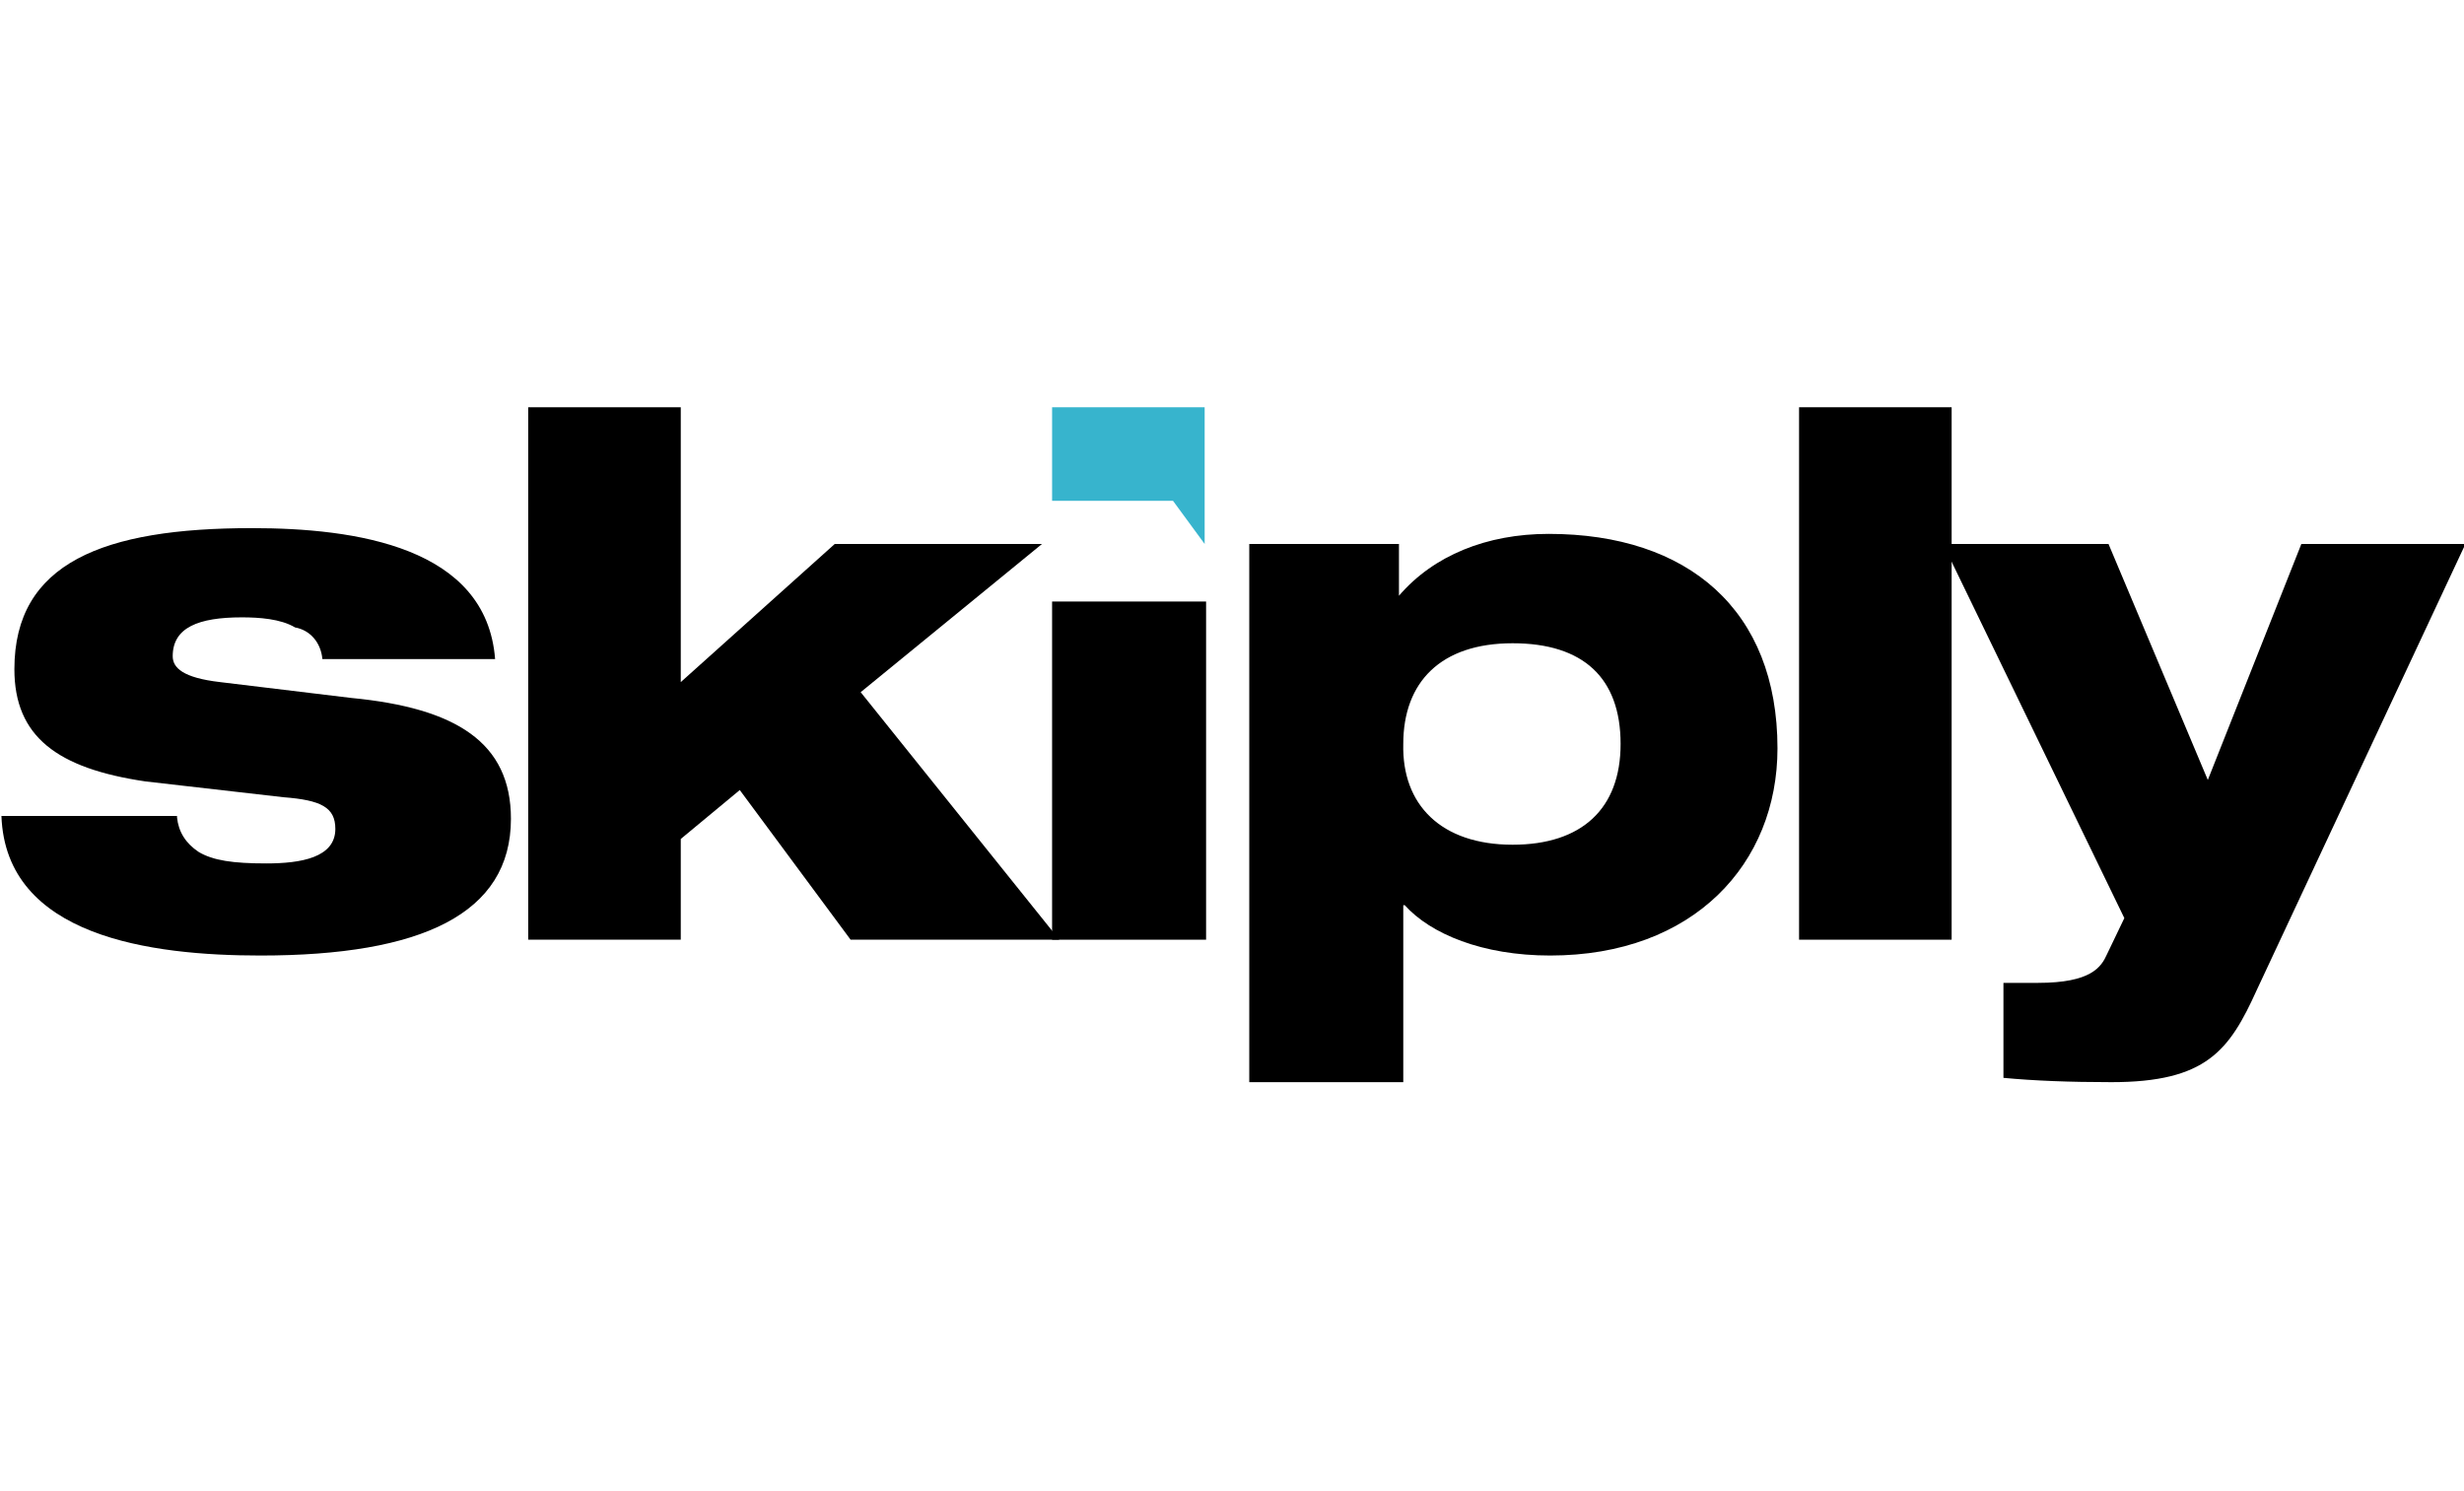
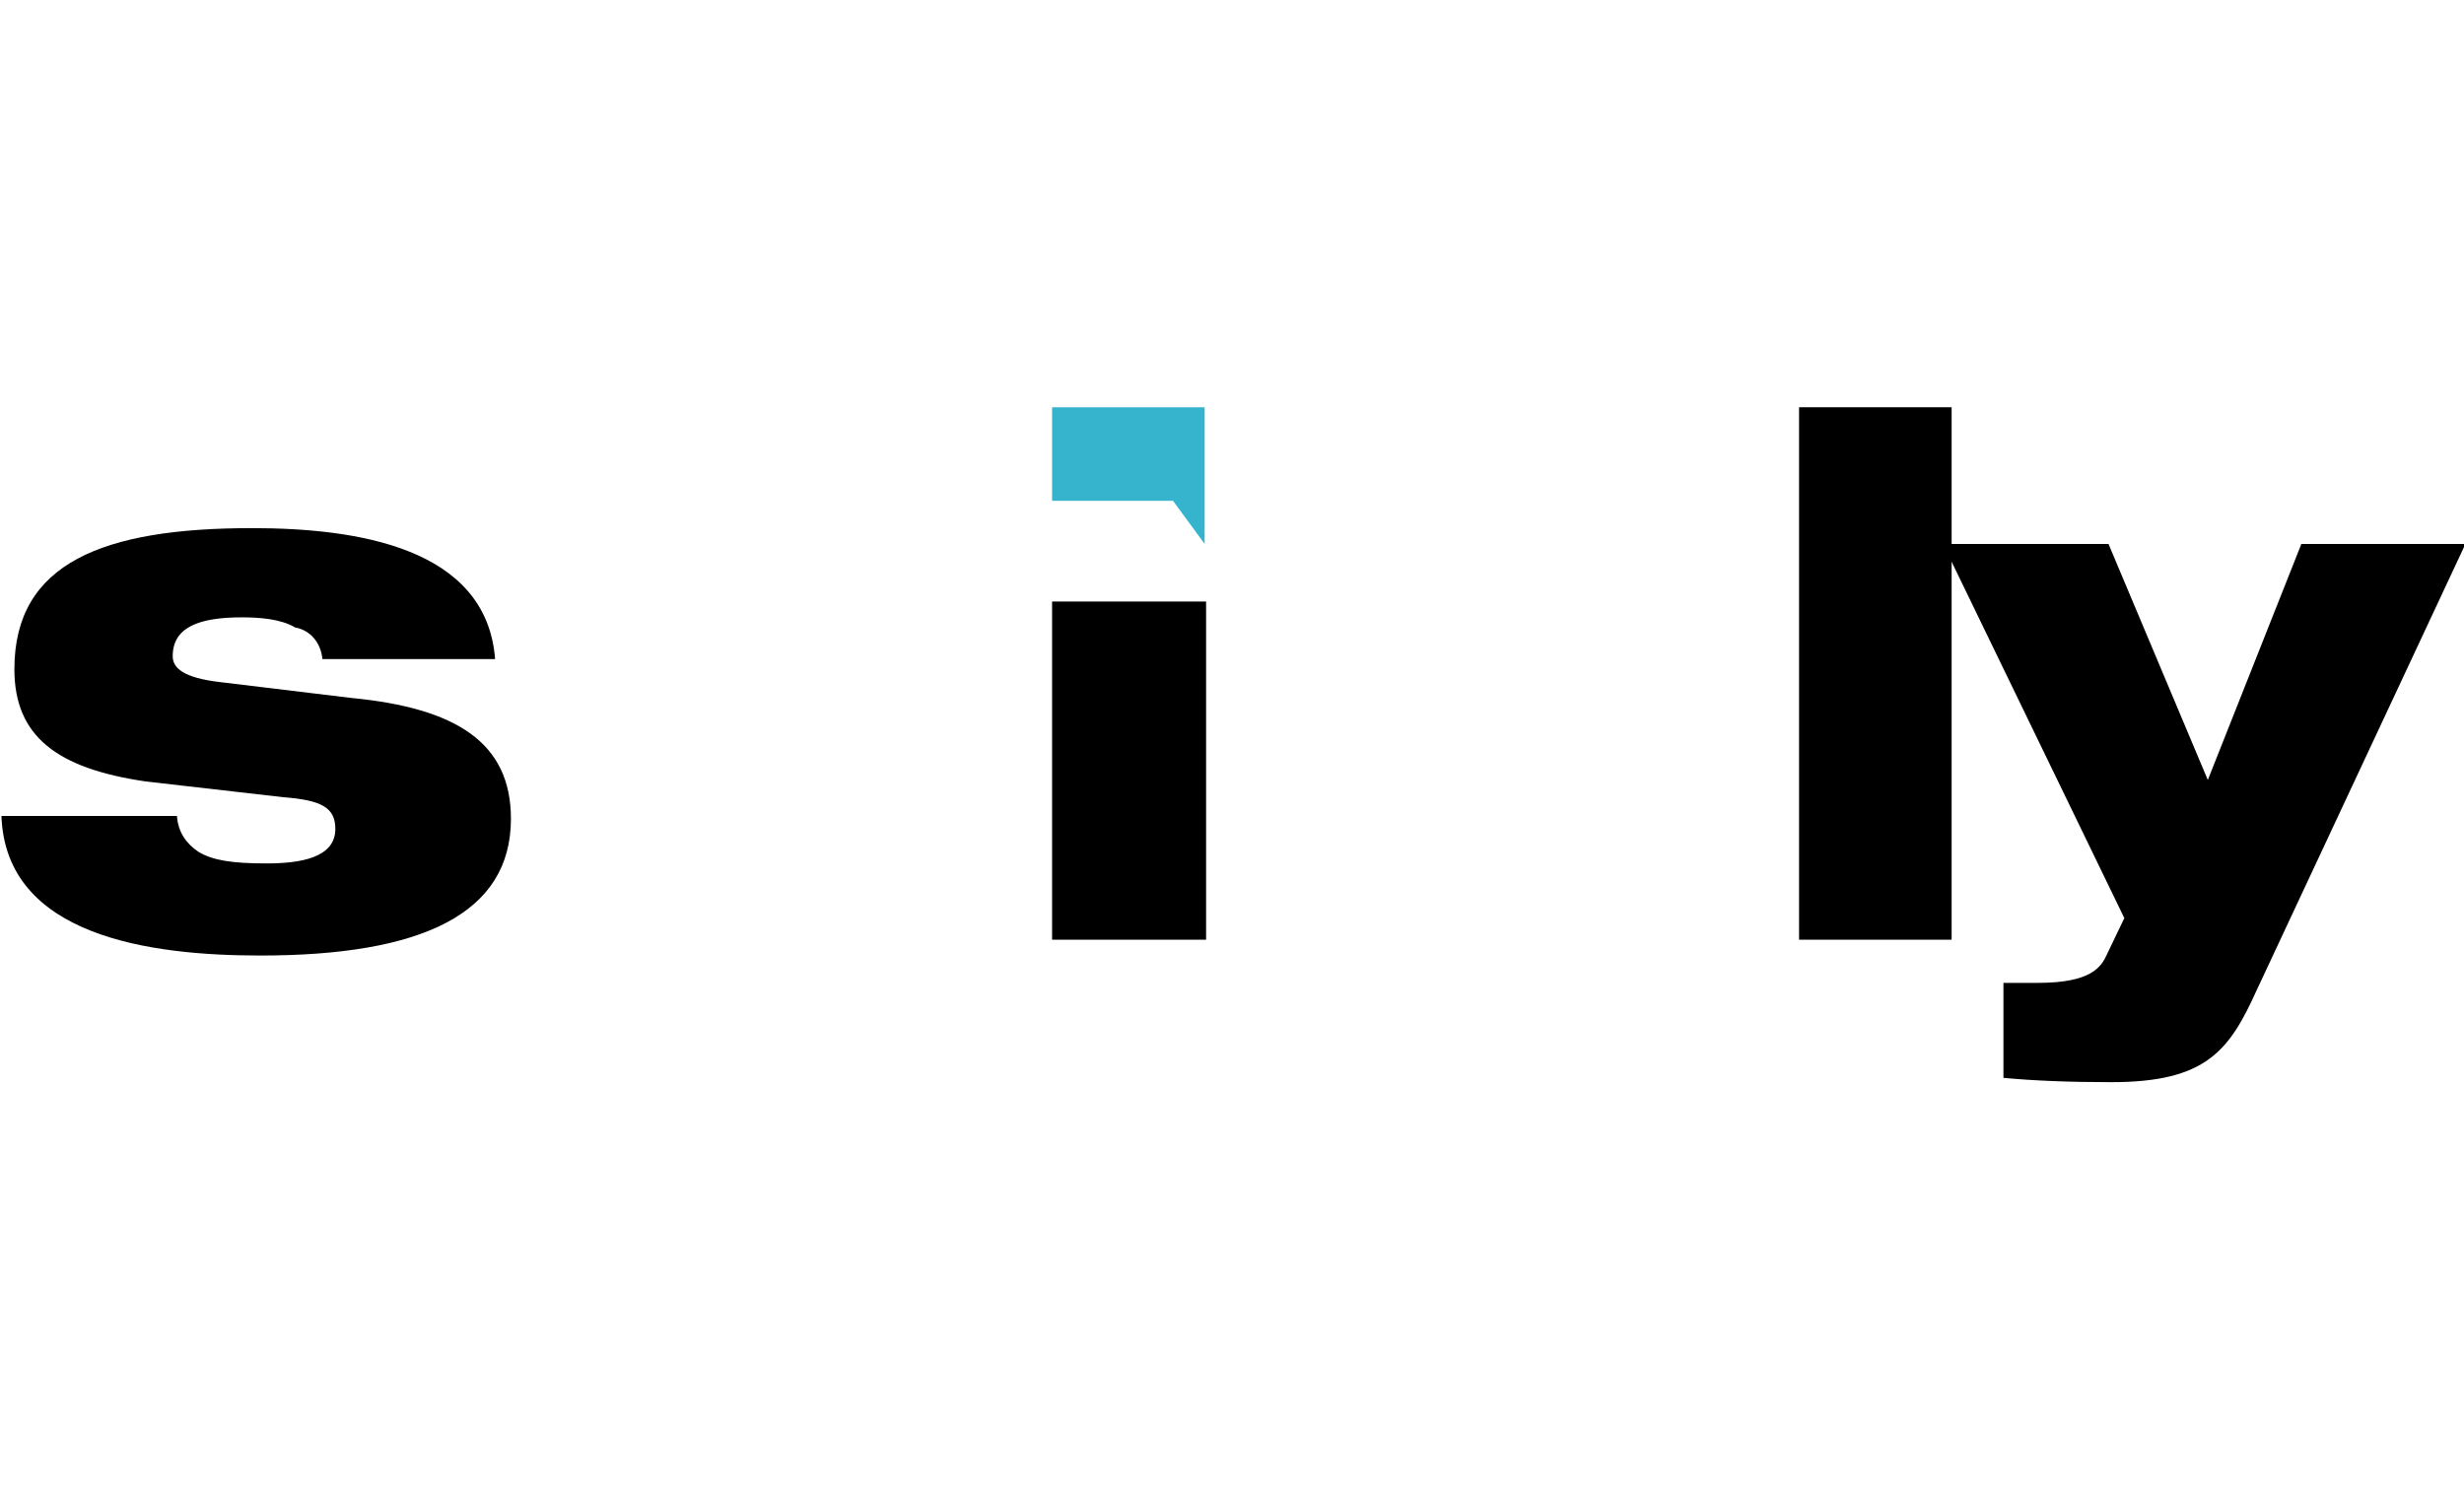
<svg xmlns="http://www.w3.org/2000/svg" version="1.1" id="Calque_2" x="0px" y="0px" viewBox="0 0 171.2 103.6" style="enable-background:new 0 0 171.2 103.6;" xml:space="preserve">
  <style type="text/css"> .st0{fill:#37B4CD;} </style>
  <g>
    <g>
      <g>
        <path d="M12.3,56.8L12.3,56.8c0.1,1,0.6,1.8,1.5,2.4c1,0.6,2.4,0.8,4.7,0.8c2.4,0,4.8-0.4,4.8-2.4c0-1.5-1-2-3.6-2.2l-9.6-1.1 C4,53.4,1,51.2,1,46.5c0-7.4,6.2-9.8,16.5-9.8c7.2,0,16.3,1.3,16.9,9.1H22.4c-0.1-1.1-0.8-2-1.9-2.2c-1-0.6-2.5-0.7-3.7-0.7 c-3,0-4.8,0.7-4.8,2.7c0,0.8,0.7,1.5,3.3,1.8l9.1,1.1c7.3,0.7,11.1,3.1,11.1,8.4c0,6.6-6.2,9.5-17.4,9.5c-7.6,0-17.7-1.3-18-9.7 H12.3z" />
      </g>
      <g>
-         <polygon points="36.7,28.3 36.7,28.3 36.7,65.3 47.3,65.3 47.3,58.3 51.4,54.9 59.1,65.3 73.6,65.3 59.8,48.1 72.4,37.8 58,37.8 47.3,47.4 47.3,28.3 " />
-       </g>
+         </g>
      <g>
        <path d="M73.1,65.3L73.1,65.3h10.7V41.8H73.1V65.3z" />
      </g>
      <g>
-         <path d="M105.1,58.7L105.1,58.7c4.8,0,7.5-2.5,7.5-7c0-4.6-2.6-7-7.5-7c-5,0-7.6,2.7-7.6,7C97.4,55.9,100.1,58.7,105.1,58.7z M86.8,37.8L86.8,37.8h10.4v3.6c2.4-2.8,6.1-4.3,10.4-4.3c9.7,0,15.9,5.3,15.9,14.9c0,8-5.8,14.4-15.8,14.4 c-4.7,0-8.3-1.5-10.1-3.5h-0.1v12.3H86.8V37.8z" />
-       </g>
+         </g>
      <g>
        <polygon points="125,65.3 125,65.3 135.6,65.3 135.6,28.3 125,28.3 " />
      </g>
      <g>
        <path d="M139.1,68.3L139.1,68.3h2.5c3.7,0,4.4-1.1,4.8-2l1.2-2.5L135,37.8h11.5l6.9,16.4l6.5-16.4h11.4l-14.5,31 c-1.9,4.2-3.5,6.4-10.1,6.4c-2.9,0-5.4-0.1-7.5-0.3V68.3z" />
      </g>
      <g>
        <polygon class="st0" points="73.1,28.3 73.1,28.3 73.1,34.8 81.5,34.8 83.7,37.8 83.7,28.3 " />
      </g>
    </g>
  </g>
</svg>